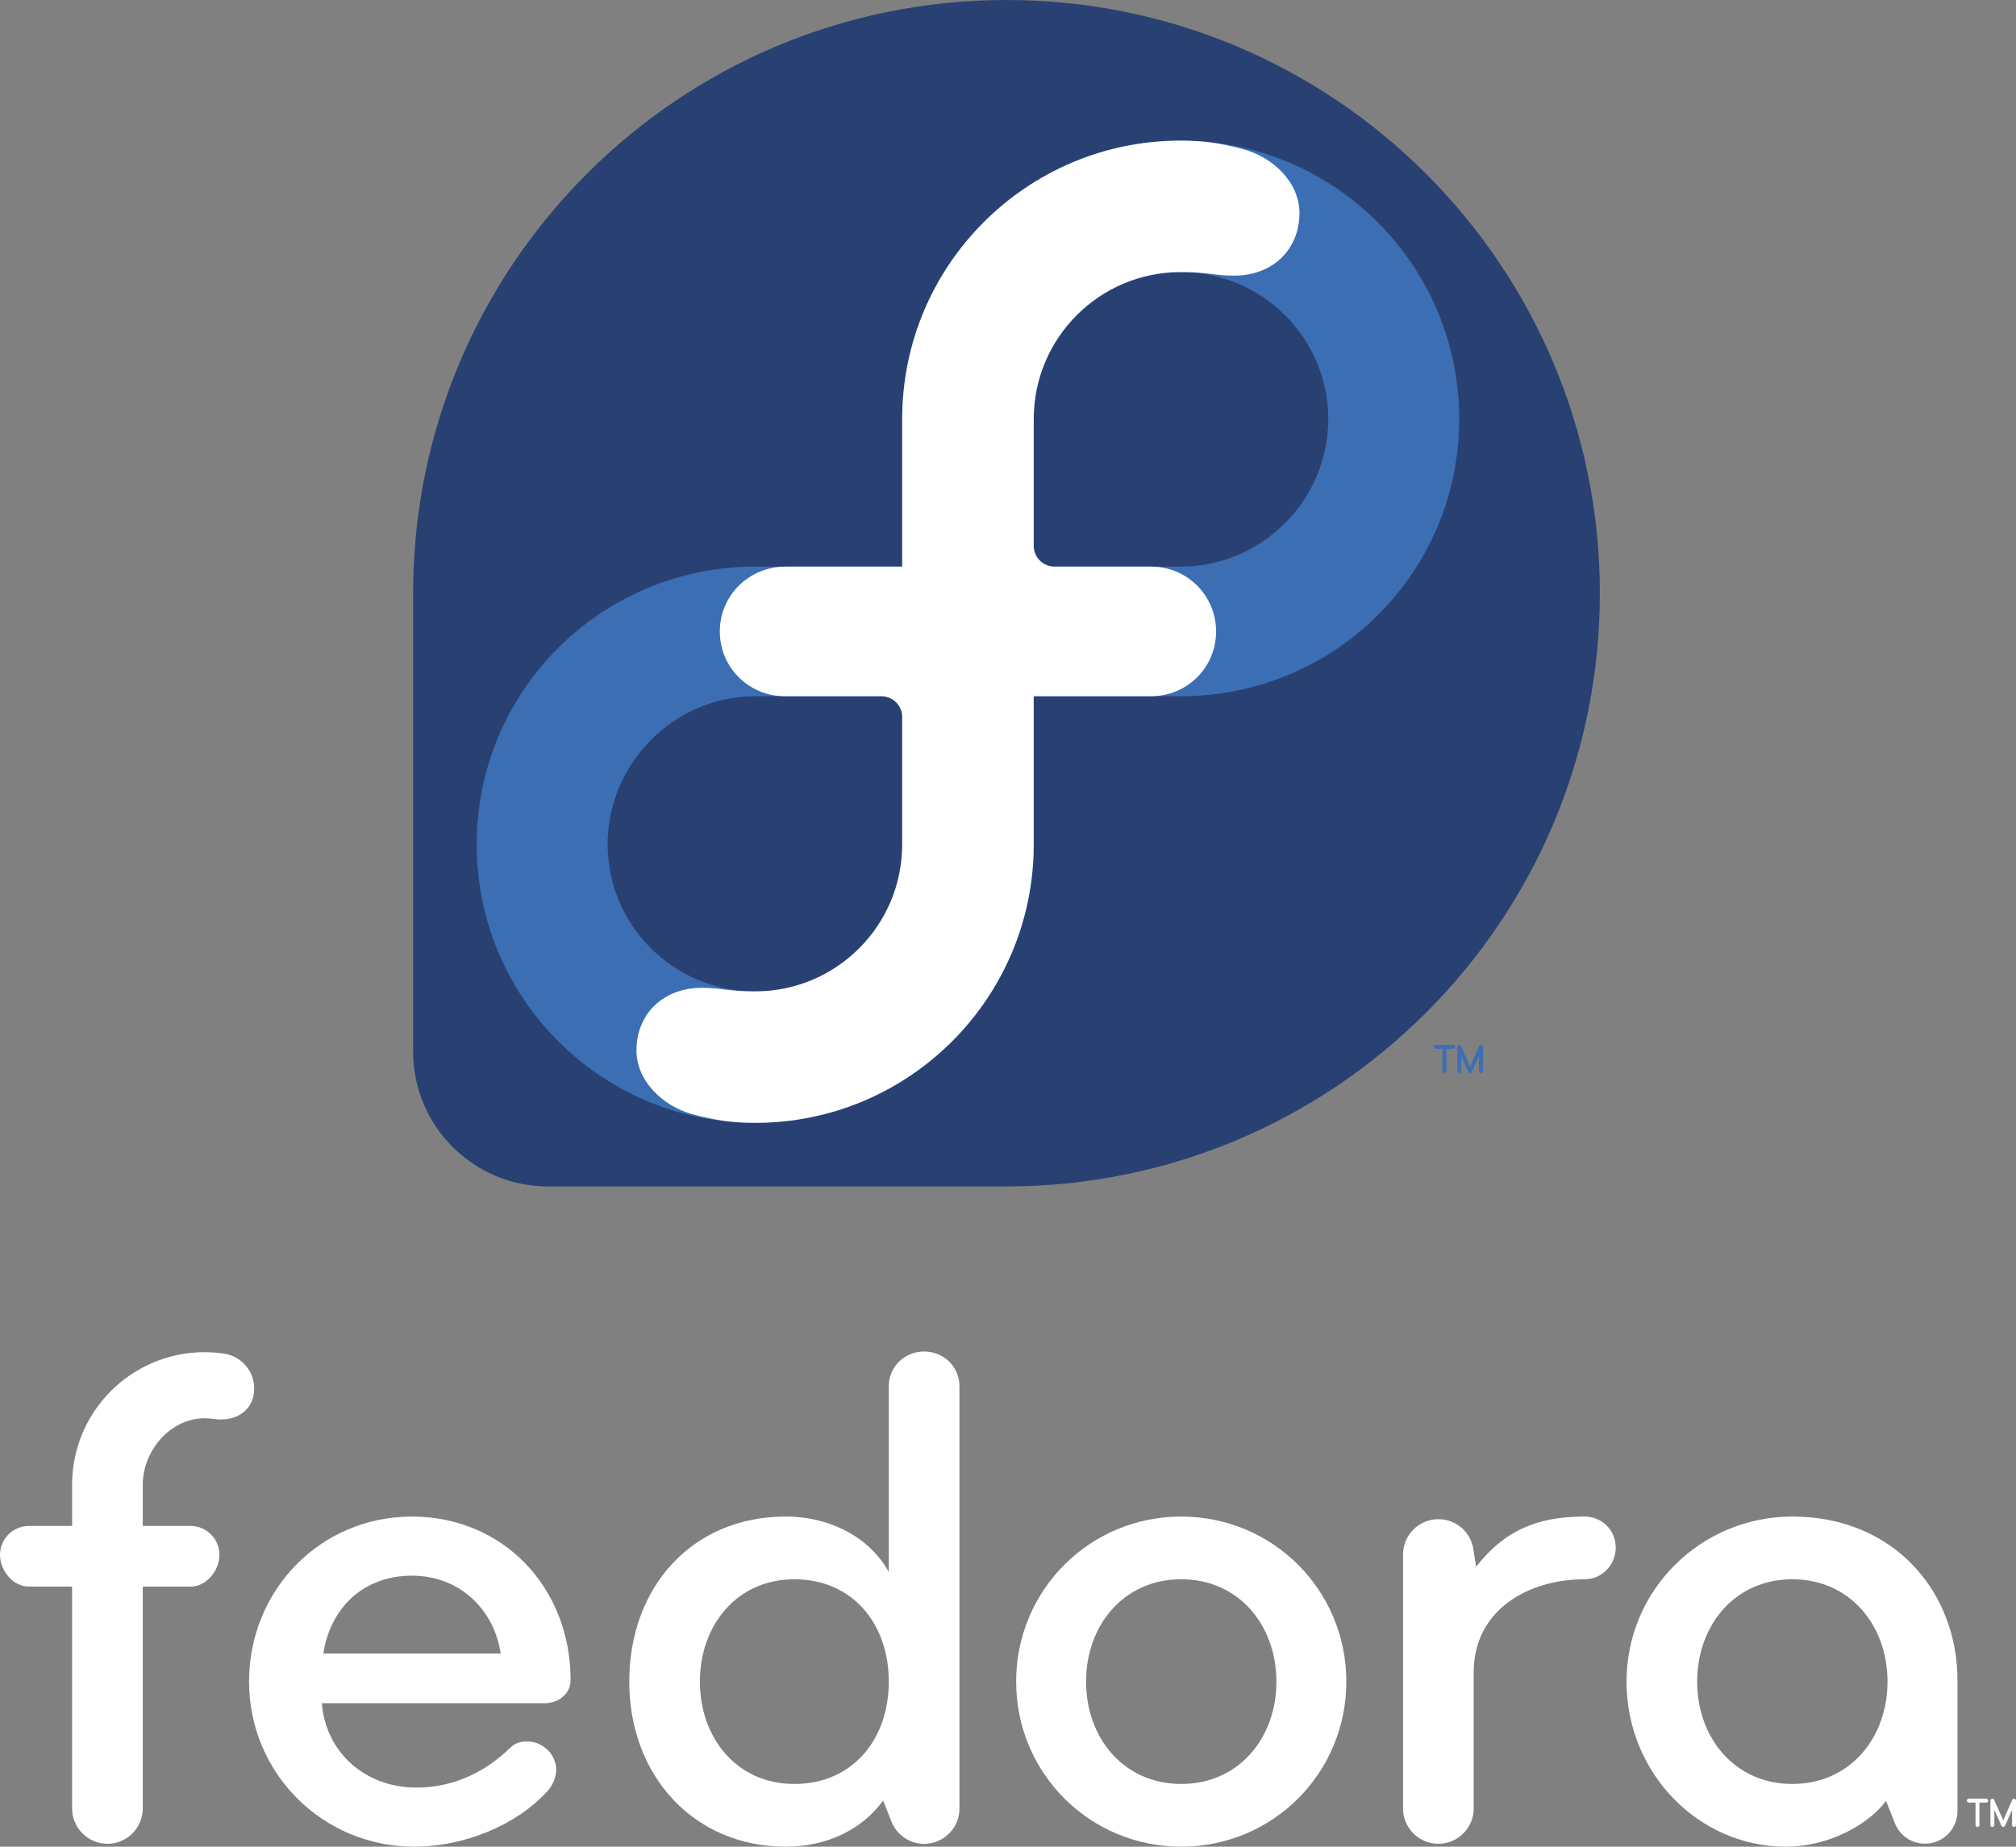
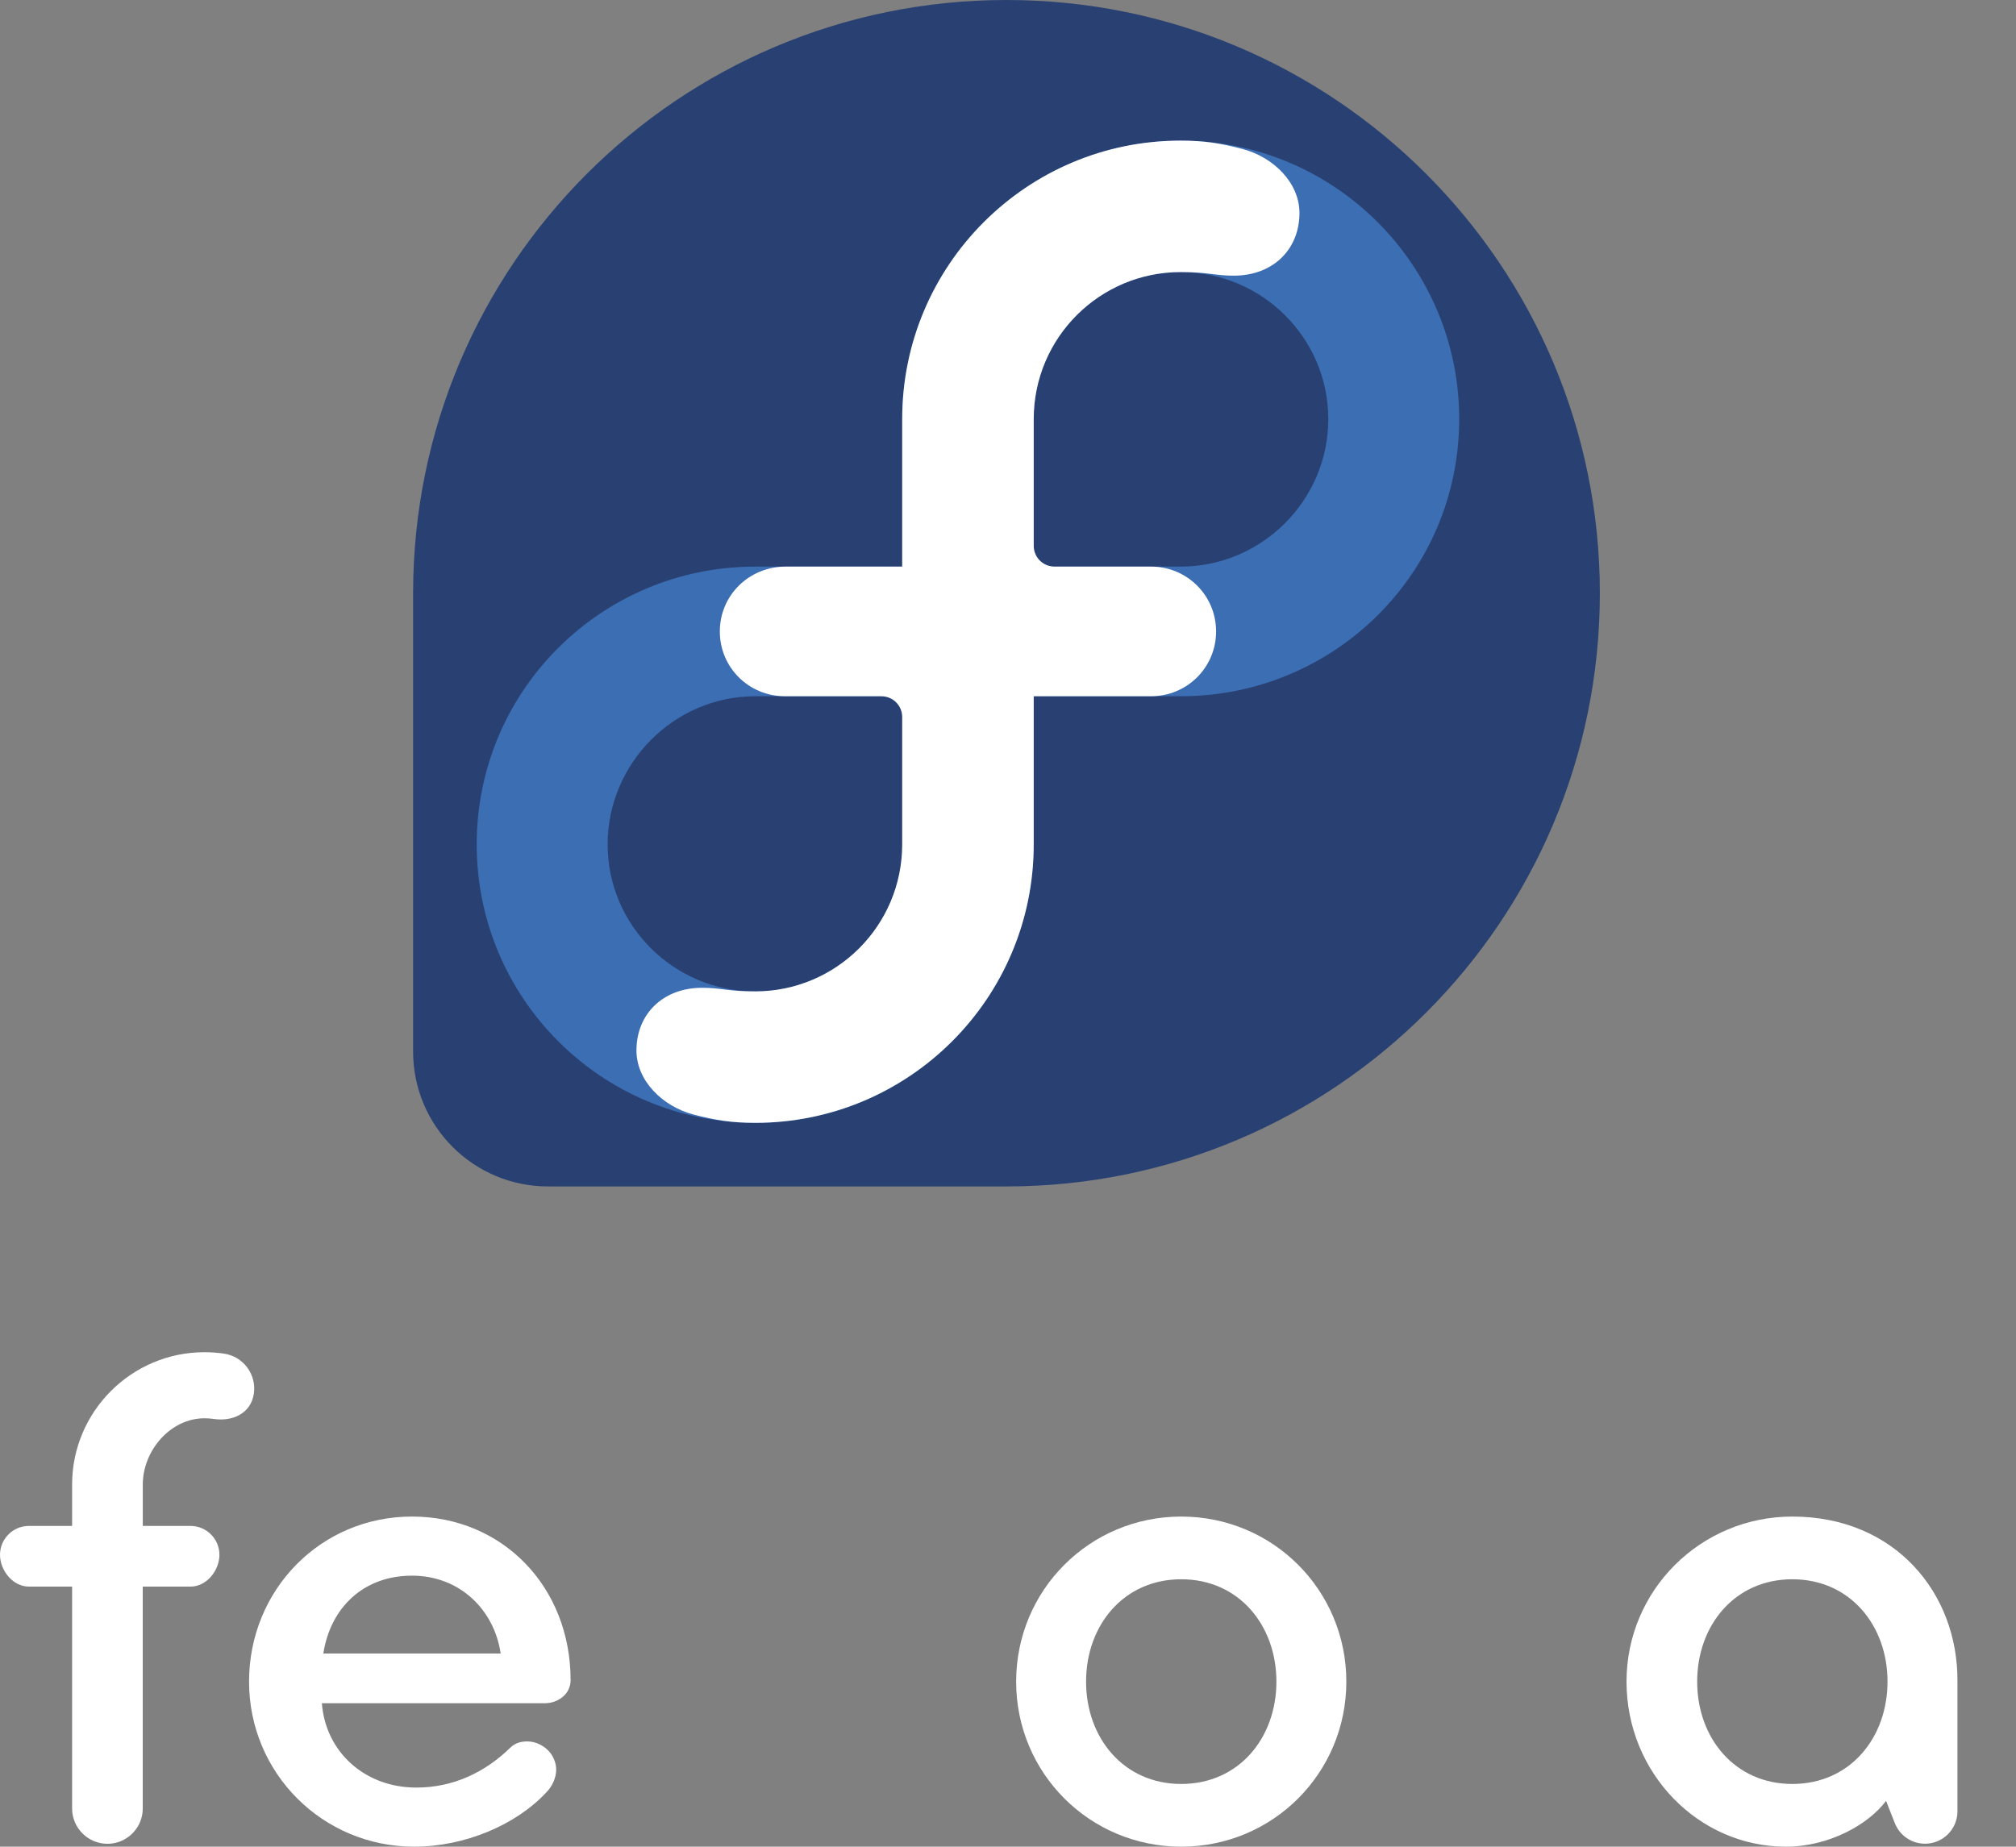
<svg xmlns="http://www.w3.org/2000/svg" xmlns:ns1="http://www.inkscape.org/namespaces/inkscape" xmlns:ns2="http://sodipodi.sourceforge.net/DTD/sodipodi-0.dtd" version="1.0" width="610.552" height="559.411" id="svg2439" ns1:version="0.91 r13725" ns2:docname="fedora.svg" ns1:export-filename="/home/duffy/Documents/Fedora/Fedora Logo Packs - 10 Nov 2010/fedora-logos/fedora/fedora_vertical.png" ns1:export-xdpi="22.161942" ns1:export-ydpi="22.161942" viewBox="0 0 610.552 559.411">
  <rect x="0" y="0" width="610.552" height="559.411" fill="#808080" stroke="none" />
  <ns2:namedview pagecolor="#000000" bordercolor="#666666" borderopacity="1" objecttolerance="10" gridtolerance="10" guidetolerance="10" ns1:pageopacity="1" ns1:pageshadow="2" ns1:window-width="640" ns1:window-height="480" id="namedview18" showgrid="false" ns1:zoom="0.45166644" ns1:cx="305.27499" ns1:cy="240.56762" ns1:window-x="10" ns1:window-y="34" ns1:window-maximized="0" ns1:current-layer="svg2439" fit-margin-top="0" fit-margin-left="0" fit-margin-right="0" fit-margin-bottom="0" />
  <defs id="defs2441" />
  <g id="g9760" transform="translate(-100,-99.999)">
-     <path ns1:connector-curvature="0" style="font-style:normal;font-variant:normal;font-weight:bold;font-stretch:expanded;font-size:11.728px;line-height:90%;font-family:Comfortaa;-inkscape-font-specification:'Comfortaa Bold Expanded';text-align:start;writing-mode:lr-tb;text-anchor:start;fill:#3c6eb4;fill-opacity:1;stroke:none" id="path9758" d="m 542.543,419.903 0,4.616 c 0,0.309 -0.187,0.496 -0.561,0.561 l -0.04,0 c -0.317,0 -0.512,-0.197 -0.584,-0.59 l 0,-7.319 c 0.046,-0.424 0.225,-0.636 0.538,-0.636 l 0.086,0 c 0.317,10e-6 0.529,0.225 0.636,0.676 l 2.629,5.875 c 0.034,-0.134 0.611,-1.476 1.729,-4.026 l 1.077,-2.319 c 0.13,-0.137 0.271,-0.206 0.424,-0.206 l 0.086,0 c 0.313,10e-6 0.492,0.212 0.538,0.636 l 0,7.319 c -0.072,0.393 -0.267,0.59 -0.584,0.59 l -0.04,0 c -0.374,-0.065 -0.561,-0.252 -0.561,-0.561 l 0,-4.621 c -1.42,3.215 -2.163,4.873 -2.228,4.976 -0.157,0.137 -0.309,0.206 -0.458,0.206 -0.336,0 -0.613,-0.34 -0.83,-1.019 l -1.855,-4.158 m -7.794,-3.39 5.36,0 c 0.363,0.069 0.544,0.256 0.544,0.561 l 0,0.086 c 0,0.313 -0.212,0.492 -0.636,0.538 l -1.993,0 0,6.82 c 0,0.309 -0.191,0.496 -0.573,0.561 l -0.029,0 c -0.317,0 -0.512,-0.197 -0.584,-0.59 l 0,-6.792 -2.039,0 c -0.393,-0.076 -0.59,-0.283 -0.59,-0.618 0.084,-0.378 0.263,-0.567 0.538,-0.567" />
    <path ns1:connector-curvature="0" style="fill:#294172;fill-opacity:1" id="path35-0" d="m 584.522,279.711 c 0,-99.252 -80.458,-179.712 -179.709,-179.712 -99.206,0 -179.632,80.394 -179.703,179.585 l -0.006,-0.006 0,139.067 0.006,0.006 c 0.055,22.522 18.319,40.754 40.855,40.754 0.063,0 0.127,-0.006 0.193,-0.006 l 0.011,0.006 138.713,0 0,0 c 99.223,-0.04 179.64,-80.472 179.64,-179.695 z" />
    <path ns1:connector-curvature="0" style="fill:#3c6eb4;fill-opacity:1" id="path39-2" d="m 457.576,142.598 c -46.583,0 -84.344,37.761 -84.344,84.344 0,0.017 0,0.037 0,0.06 l 0,44.643 -44.502,0 c -0.009,0 -0.009,0 -0.014,0 -46.586,0 -84.344,37.576 -84.344,84.154 0,46.583 37.758,84.347 84.344,84.347 46.58,0 84.344,-37.766 84.344,-84.347 0,-0.014 0,-0.037 0,-0.055 l 0,-44.833 44.499,0 c 0.009,0 0.014,0 0.017,0 46.58,0 84.344,-37.386 84.344,-83.969 0,-46.583 -37.763,-84.344 -84.344,-84.344 z m -84.341,213.276 c -0.04,24.551 -19.96,44.447 -44.516,44.447 -24.585,0 -44.701,-19.934 -44.701,-44.519 0,-24.588 20.115,-44.894 44.701,-44.894 0.023,0 0.043,0.006 0.06,0.006 l 38.143,0 c 0.011,0 0.02,-0.006 0.029,-0.006 3.472,0 6.29,2.809 6.29,6.281 0,0.003 -0.003,0.009 -0.003,0.014 l 0,38.67 -0.003,0 z m 84.338,-84.231 c -0.014,0 -0.029,0 -0.043,0 l -38.169,0 c -0.006,0 -0.017,0 -0.017,0 -3.477,0 -6.287,-2.815 -6.287,-6.287 l 0,-0.006 0,-38.483 c 0.043,-24.56 19.957,-44.447 44.514,-44.447 24.588,0 44.706,19.931 44.706,44.522 0.006,24.585 -20.115,44.701 -44.704,44.701 z" />
    <path ns1:connector-curvature="0" style="fill:#ffffff" id="path41-9" d="m 373.235,271.642 0,-44.643 c 0,-0.023 0,-0.043 0,-0.06 0,-46.583 37.761,-84.344 84.344,-84.344 7.07,0 12.09,0.792 18.636,2.507 9.537,2.499 17.329,10.314 17.332,19.413 0.003,10.996 -7.979,18.99 -19.908,18.99 -5.685,0 -7.737,-1.088 -16.062,-1.088 -24.557,0 -44.47,19.888 -44.514,44.447 l 0,38.483 0,0.006 c 0,3.471 2.809,6.287 6.287,6.287 0,0 0.011,0 0.017,0 l 29.231,0 c 10.895,0 19.689,8.716 19.698,19.637 0,10.93 -8.805,19.629 -19.698,19.629 l -35.535,0 0,44.833 c 0,0.017 0,0.04 0,0.06 0,46.577 -37.763,84.341 -84.344,84.341 -7.067,0 -12.09,-0.797 -18.633,-2.507 -9.537,-2.496 -17.332,-10.317 -17.334,-19.413 0,-10.996 7.979,-18.993 19.911,-18.993 5.679,0 7.737,1.091 16.056,1.091 24.557,0 44.476,-19.891 44.519,-44.447 0,0 0,-38.682 0,-38.682 0,-3.466 -2.818,-6.275 -6.29,-6.275 -0.006,0 -0.009,0 -0.017,0 l -29.229,-0.006 c -10.895,0 -19.701,-8.693 -19.701,-19.617 -0.006,-10.993 8.895,-19.649 19.908,-19.649 l 35.325,0 0,0 z" />
  </g>
  <g id="g9766" transform="translate(-100,-99.999)" style="fill:#ffffff">
-     <path ns1:connector-curvature="0" style="font-style:normal;font-variant:normal;font-weight:bold;font-stretch:expanded;font-size:11.728px;line-height:90%;font-family:Comfortaa;-inkscape-font-specification:'Comfortaa Bold Expanded';text-align:start;writing-mode:lr-tb;text-anchor:start;fill:#ffffff;fill-opacity:1;stroke:none" id="path4724" d="m 703.995,648.267 0,4.616 c 0,0.309 -0.187,0.496 -0.561,0.561 l -0.04,0 c -0.317,0 -0.512,-0.197 -0.584,-0.59 l 0,-7.319 c 0.046,-0.424 0.225,-0.636 0.538,-0.636 l 0.086,0 c 0.317,10e-6 0.529,0.225 0.636,0.676 l 2.629,5.875 c 0.034,-0.134 0.611,-1.476 1.729,-4.026 l 1.077,-2.319 c 0.13,-0.137 0.271,-0.206 0.424,-0.206 l 0.086,0 c 0.313,10e-6 0.492,0.212 0.538,0.636 l 0,7.319 c -0.072,0.393 -0.267,0.59 -0.584,0.59 l -0.04,0 c -0.374,-0.065 -0.561,-0.252 -0.561,-0.561 l 0,-4.621 c -1.42,3.215 -2.163,4.873 -2.228,4.976 -0.157,0.137 -0.309,0.206 -0.458,0.206 -0.336,0 -0.613,-0.34 -0.83,-1.019 l -1.855,-4.158 m -7.794,-3.39 5.36,0 c 0.363,0.069 0.544,0.256 0.544,0.561 l 0,0.086 c 0,0.313 -0.212,0.492 -0.636,0.538 l -1.993,0 0,6.82 c 0,0.309 -0.191,0.496 -0.573,0.561 l -0.029,0 c -0.317,0 -0.512,-0.197 -0.584,-0.59 l 0,-6.792 -2.039,0 c -0.393,-0.076 -0.59,-0.283 -0.59,-0.618 0.084,-0.378 0.263,-0.567 0.538,-0.567" />
    <path ns1:connector-curvature="0" style="fill:#ffffff;fill-opacity:1" id="path17-1" d="m 264.952,615.961 c 0,0 0,0 -67.469,0 1.092,14.626 12.882,25.545 28.602,25.545 11.135,0 20.744,-4.585 28.385,-12.007 1.529,-1.534 3.276,-1.97 5.24,-1.97 2.62,0 5.242,1.313 6.987,3.496 1.093,1.528 1.748,3.276 1.748,5.02 0,2.403 -1.093,5.021 -3.059,6.988 -9.171,9.823 -24.673,16.375 -39.959,16.375 -27.729,0 -49.999,-22.27 -49.999,-50.001 0,-27.728 21.616,-49.999 49.345,-49.999 27.512,0 48.036,21.397 48.036,49.562 0.002,4.151 -3.709,6.991 -7.857,6.991 z m -40.178,-38.648 c -14.629,0 -24.672,9.607 -26.855,23.576 32.969,0 53.711,0 53.711,0 -1.965,-13.314 -12.446,-23.576 -26.857,-23.576 z" />
    <path ns1:connector-curvature="0" style="fill:#ffffff;fill-opacity:1" id="path19-1" d="m 457.741,659.41 c -27.729,0 -49.998,-22.27 -49.998,-50.001 0,-27.728 22.269,-49.999 49.998,-49.999 27.732,0 50.001,22.271 50.001,49.999 9.5e-4,27.731 -22.268,50.001 -50.001,50.001 z m 0,-81.007 c -17.466,0 -28.822,13.976 -28.822,31.005 0,17.028 11.356,31.004 28.822,31.004 17.468,0 28.825,-13.975 28.825,-31.004 0,-17.028 -11.357,-31.005 -28.825,-31.005 z" />
-     <path ns1:connector-curvature="0" style="fill:#ffffff;fill-opacity:1" id="path21-0" d="m 579.937,559.409 c -14.65,0 -24.34,4.333 -32.895,15.209 l -0.79,-5.059 0,0 c -0.664,-5.281 -5.169,-9.359 -10.623,-9.359 -5.917,0 -10.716,4.792 -10.716,10.712 0,0.008 0,0.016 0,0.024 l 0,0 0,0.01 0,0 0,76.891 c 0,5.895 4.802,10.699 10.699,10.699 5.895,0 10.699,-4.805 10.699,-10.699 l 0,-41.266 c 0,-18.777 16.375,-28.167 33.625,-28.167 5.241,0 9.387,-4.367 9.387,-9.608 0,-5.241 -4.146,-9.388 -9.387,-9.388 z" />
    <path ns1:connector-curvature="0" style="fill:#ffffff;fill-opacity:1" id="path23-8" d="m 692.819,609.408 c 0.22,-26.855 -18.997,-49.999 -50.002,-49.999 -27.73,0 -50.22,22.271 -50.22,49.999 0,27.731 21.835,50.001 48.256,50.001 13.186,0 25.053,-6.788 30.347,-13.878 l 2.607,6.617 0,0 c 1.399,3.717 4.985,6.363 9.19,6.363 5.42,0 9.815,-4.391 9.822,-9.807 l 0,0 0,-25.646 0,0 0,-13.65 0,0 z m -50.002,31.005 c -17.469,0 -28.822,-13.975 -28.822,-31.004 0,-17.028 11.353,-31.005 28.822,-31.005 17.467,0 28.822,13.976 28.822,31.005 0,17.028 -11.355,31.004 -28.822,31.004 z" />
-     <path ns1:connector-curvature="0" style="fill:#ffffff;fill-opacity:1" id="path25-5" d="m 390.571,519.886 c 0,-5.893 -4.802,-10.48 -10.697,-10.48 -5.895,0 -10.701,4.586 -10.701,10.48 l 0,56.335 c -5.457,-10.043 -17.247,-16.812 -31.222,-16.812 -28.384,0 -47.38,21.397 -47.38,49.999 0,28.605 19.651,50.001 47.38,50.001 12.369,0 23.093,-5.105 29.516,-13.978 l 2.376,6.025 c 1.472,4.137 5.417,7.097 10.054,7.097 5.868,0 10.675,-4.777 10.675,-10.67 0,-0.016 0,-0.03 0,-0.046 l 0,0 0,-127.95 -9.6e-4,0 z m -50.001,120.527 c -17.466,0 -28.602,-13.975 -28.602,-31.004 0,-17.028 11.135,-31.005 28.602,-31.005 17.469,0 28.603,13.319 28.603,31.005 0,17.682 -11.134,31.004 -28.603,31.004 z" />
    <path ns1:connector-curvature="0" style="fill:#ffffff;fill-opacity:1" id="path27-0" d="m 167.855,510.053 c -1.952,-0.289 -3.941,-0.435 -5.916,-0.435 -22.111,0 -40.101,17.991 -40.101,40.103 l 0,12.526 -13.102,0 c -4.803,0 -8.735,3.931 -8.735,8.732 0,4.806 3.932,9.65 8.735,9.65 l 13.101,0 0,67.209 c 0,5.895 4.804,10.699 10.698,10.699 5.897,0 10.7,-4.805 10.7,-10.699 l 0,-67.209 14.486,0 c 4.802,0 8.732,-4.844 8.732,-9.65 0,-4.801 -3.929,-8.732 -8.732,-8.732 l -14.479,0 0,-12.526 c 0,-10.31 8.387,-20.086 18.697,-20.086 0.929,0 1.864,0.069 2.782,0.204 5.848,0.865 11.288,-1.783 12.155,-7.632 0.864,-5.846 -3.173,-11.287 -9.02,-12.154 z" />
  </g>
</svg>